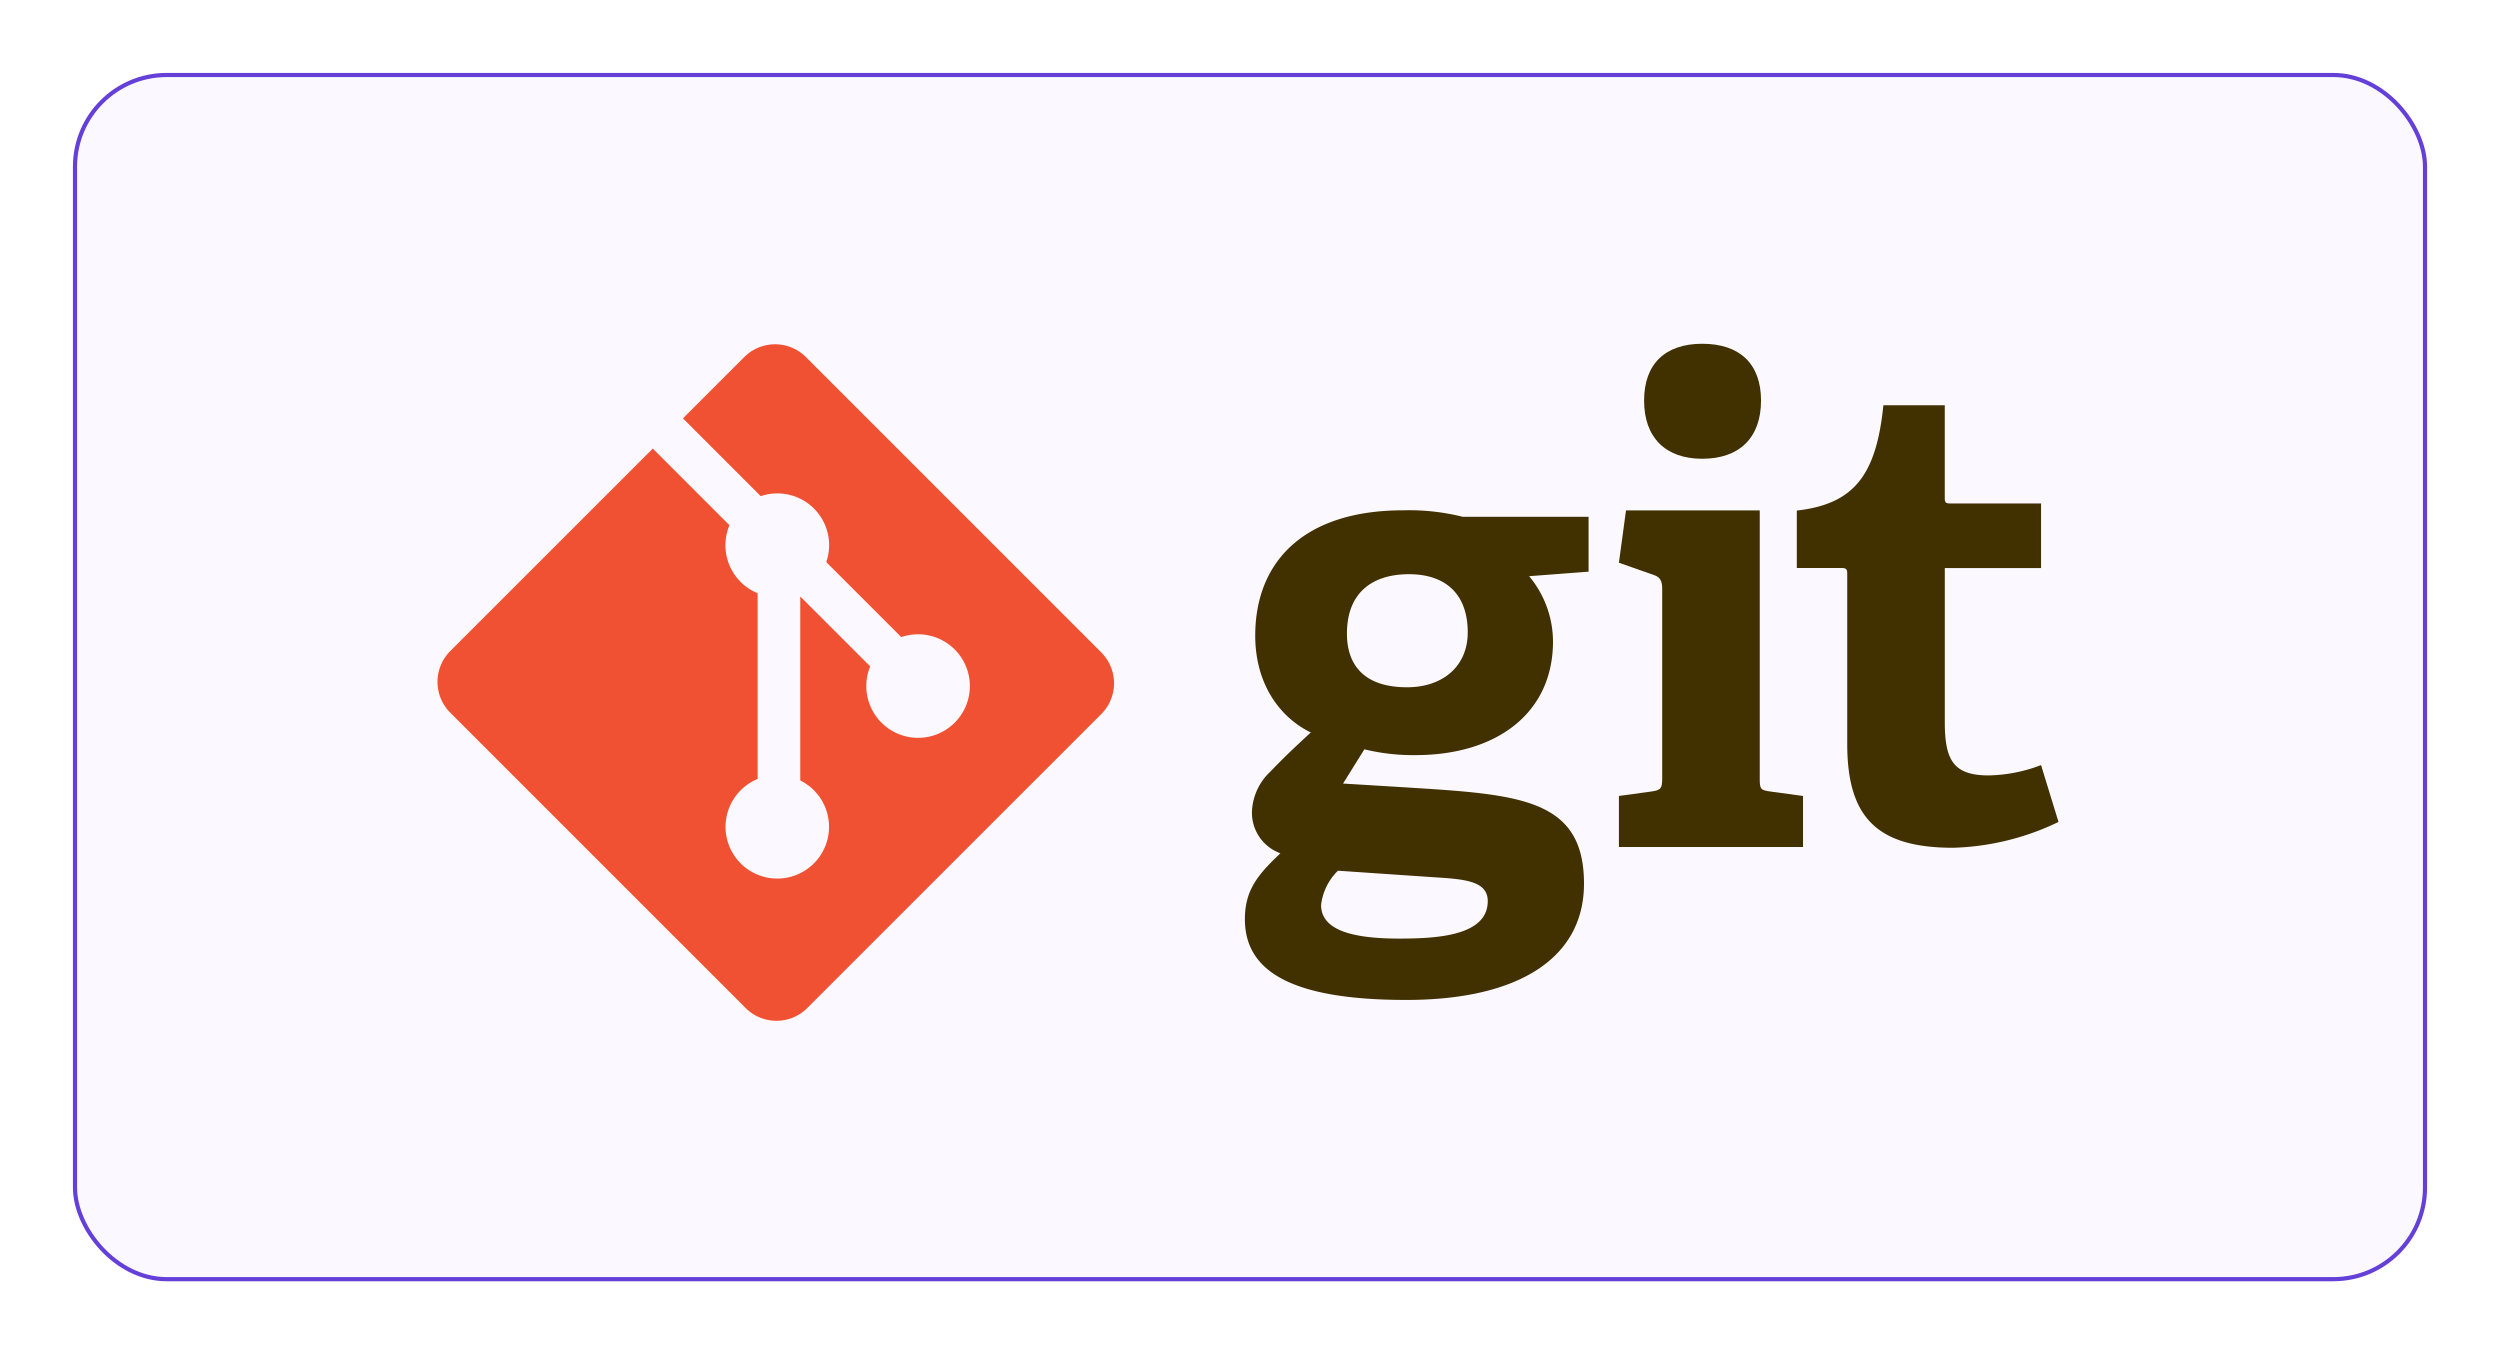
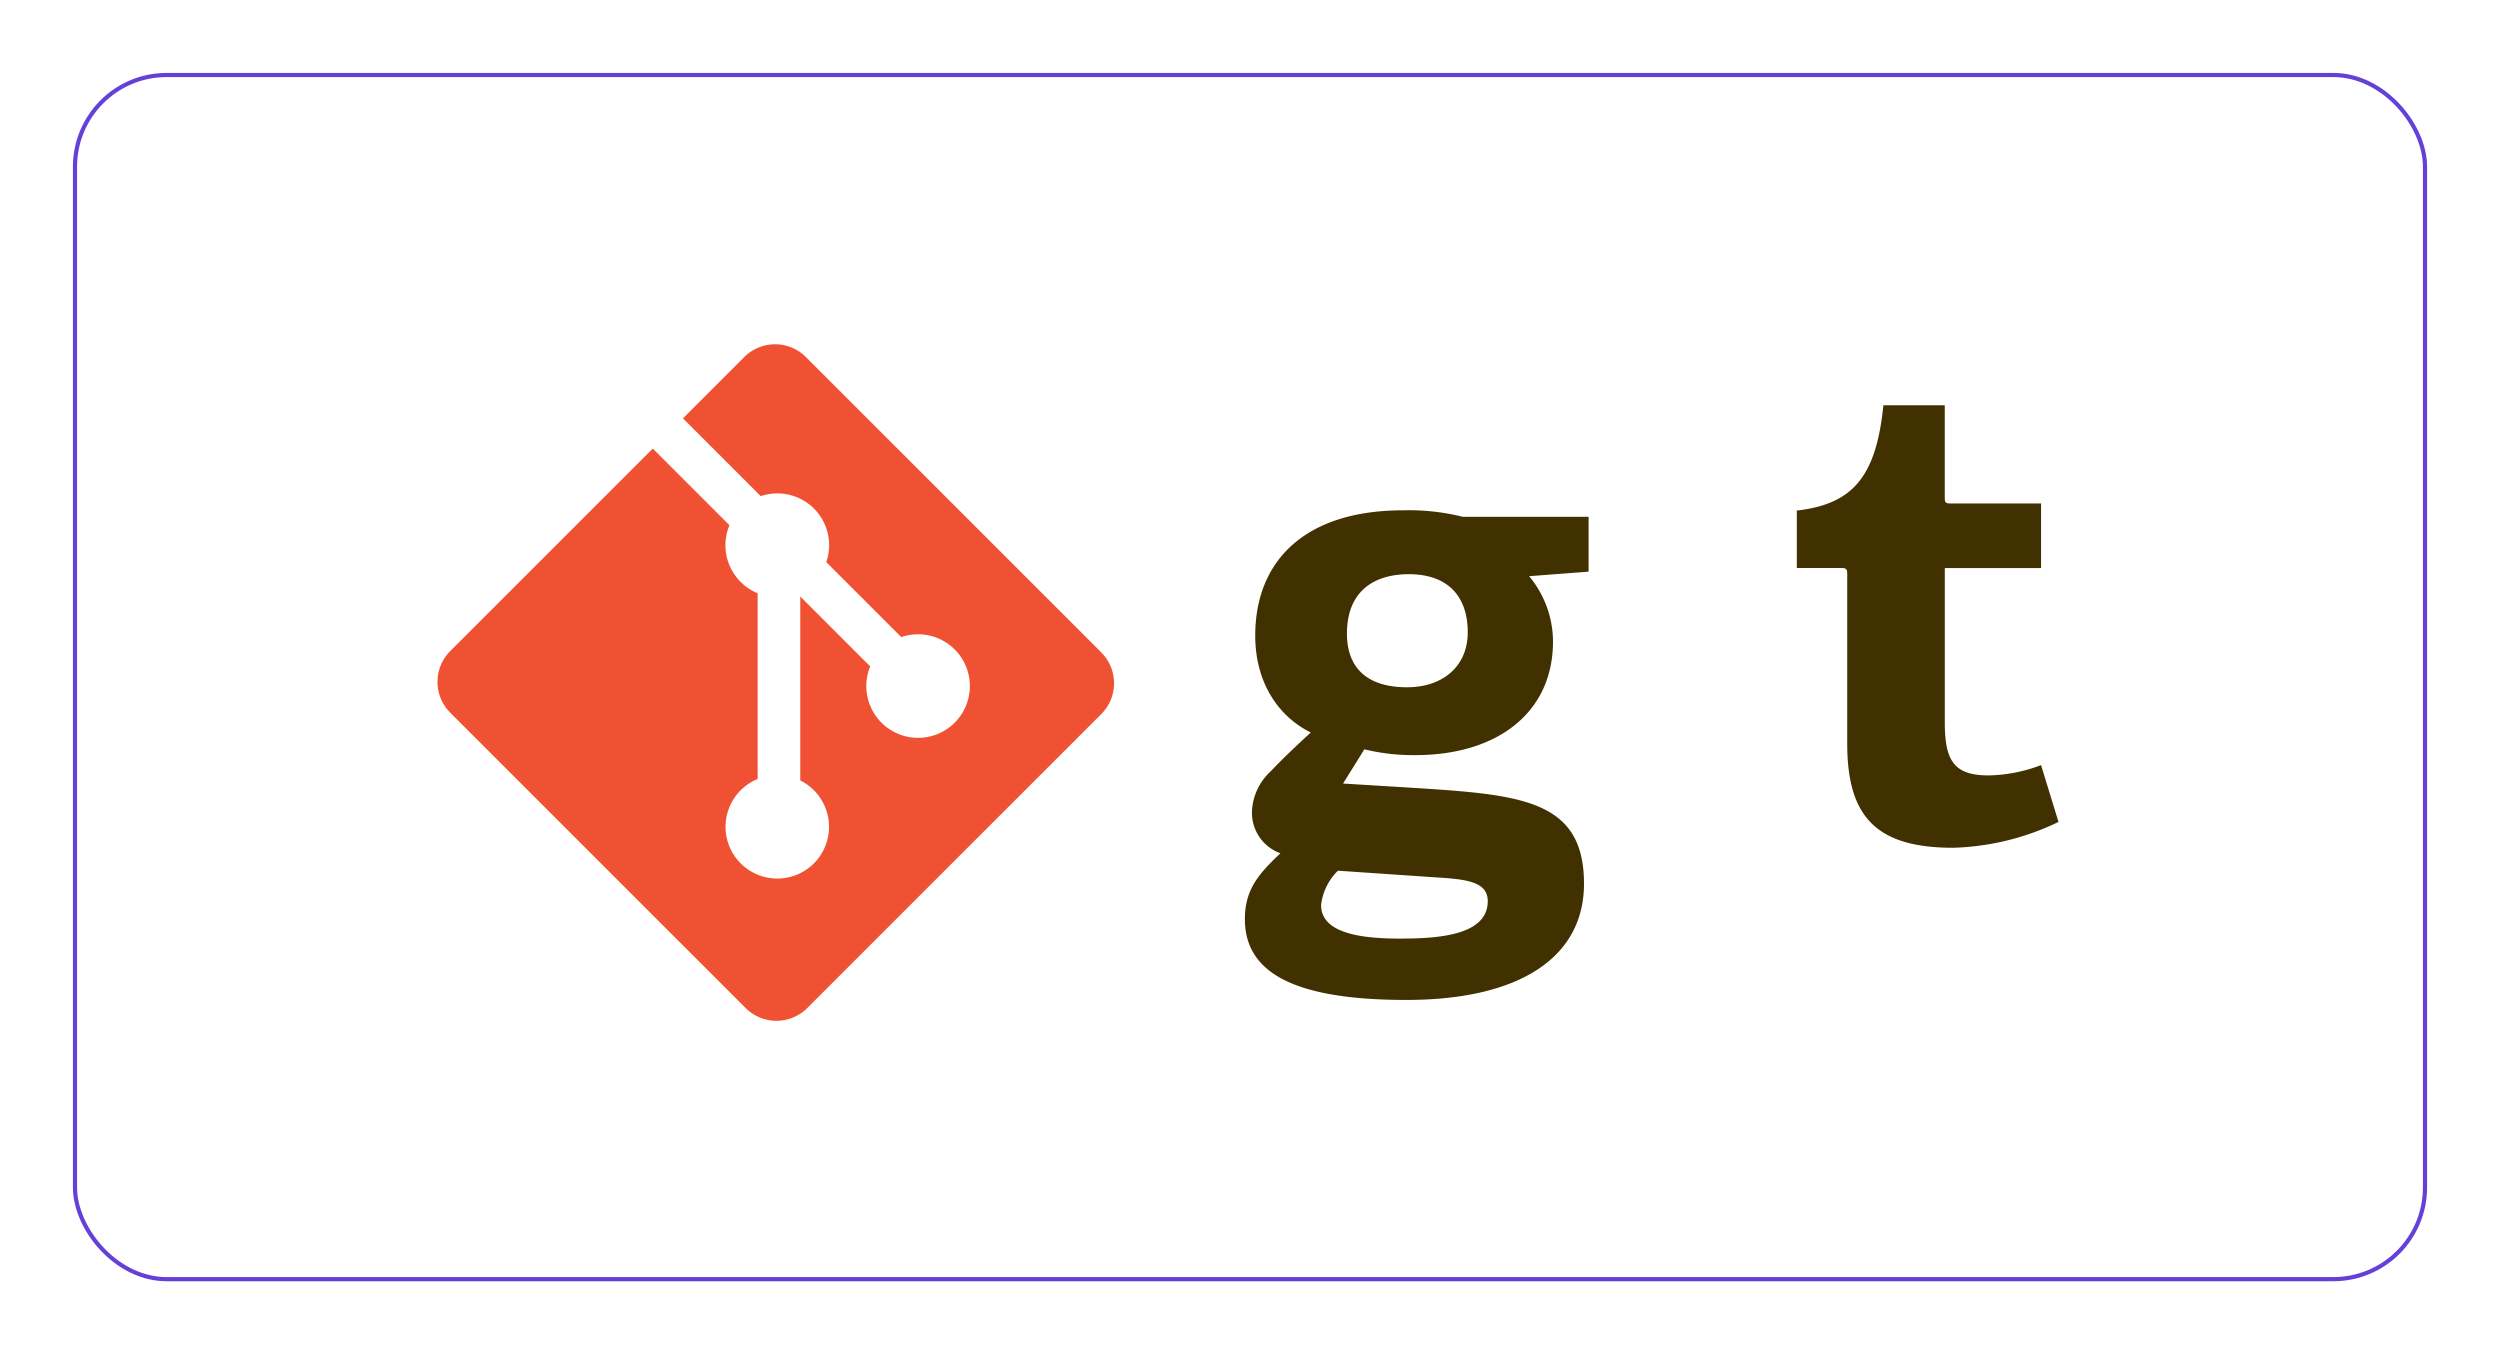
<svg xmlns="http://www.w3.org/2000/svg" width="240" height="130" viewBox="0 0 240 130">
  <defs>
    <filter id="Rectangle_1" x="-8" y="-5" width="256" height="146" filterUnits="userSpaceOnUse">
      <feGaussianBlur stdDeviation="5" />
    </filter>
    <clipPath id="clip-_14">
      <rect width="240" height="130" />
    </clipPath>
  </defs>
  <g id="_14" data-name="14" clip-path="url(#clip-_14)">
-     <rect width="240" height="130" fill="#fff" />
    <g transform="matrix(1, 0, 0, 1, 0, 0)" filter="url(#Rectangle_1)">
      <g id="Rectangle_1-2" data-name="Rectangle 1" transform="translate(7 7)" fill="#fbf9ff" stroke="#6440d8" stroke-width="0.4">
-         <rect width="226" height="116" rx="9" stroke="none" />
        <rect x="0.2" y="0.2" width="225.6" height="115.6" rx="8.8" fill="none" />
      </g>
    </g>
    <g id="Git" transform="translate(42 33.001)">
      <path id="Path_94" data-name="Path 94" d="M151.709,34.178c-3.412,0-5.953,1.675-5.953,5.708,0,3.038,1.675,5.147,5.769,5.147,3.47,0,5.827-2.045,5.827-5.272,0-3.658-2.109-5.582-5.644-5.582Zm-6.824,28.47a5.5,5.5,0,0,0-1.612,3.286c0,2.479,3.161,3.225,7.5,3.225,3.6,0,8.5-.252,8.5-3.6,0-1.988-2.357-2.111-5.336-2.3l-9.053-.617Zm18.357-28.282a9.837,9.837,0,0,1,2.295,6.265c0,6.884-5.4,10.915-13.208,10.915a19.731,19.731,0,0,1-4.9-.557l-2.047,3.286,6.077.371c10.73.684,17.054.994,17.054,9.24,0,7.134-6.262,11.163-17.054,11.163-11.225,0-15.5-2.853-15.5-7.752,0-2.792,1.241-4.277,3.411-6.327a4.132,4.132,0,0,1-2.729-4.09,5.56,5.56,0,0,1,1.8-3.785c1.116-1.177,2.356-2.357,3.845-3.721-3.039-1.488-5.334-4.713-5.334-9.3,0-7.131,4.714-12.029,14.2-12.029a21.272,21.272,0,0,1,5.707.62h12.094v5.27l-5.706.434" transform="translate(-58.449 -12.056)" fill="#413000" />
-       <path id="Path_95" data-name="Path 95" d="M206.945,11.04c-3.536,0-5.582-2.048-5.582-5.585S203.409,0,206.945,0c3.6,0,5.644,1.924,5.644,5.456S210.542,11.04,206.945,11.04Zm-8,37.27v-4.9l3.164-.433c.869-.126.992-.31.992-1.243V23.5c0-.681-.185-1.117-.807-1.3l-3.349-1.179L199.626,16h12.839V41.737c0,.994.06,1.117.993,1.243l3.163.433v4.9H198.943" transform="translate(-85.53 0)" fill="#413000" />
      <path id="Path_96" data-name="Path 96" d="M254.027,50.358a24.811,24.811,0,0,1-10.111,2.479c-7.38,0-10.17-2.974-10.17-9.985V26.6c0-.371,0-.62-.5-.62h-4.34V20.465c5.459-.622,7.628-3.351,8.311-10.111h5.892v8.809c0,.433,0,.62.5.62h8.744v6.2h-9.24V40.806c0,3.66.869,5.085,4.216,5.085a14.759,14.759,0,0,0,5.024-.991l1.676,5.459" transform="translate(-98.412 -4.452)" fill="#413000" />
      <path id="Path_97" data-name="Path 97" d="M63.724,29.67,35.365,1.314a4.182,4.182,0,0,0-5.914,0L23.563,7.2l7.469,7.469A4.967,4.967,0,0,1,37.322,21l7.2,7.2A4.97,4.97,0,1,1,41.54,31.01L34.826,24.3V41.963a4.967,4.967,0,1,1-4.092-.145V23.987A4.911,4.911,0,0,1,29.1,22.9a4.975,4.975,0,0,1-1.072-5.441L20.669,10.1,1.225,29.539a4.184,4.184,0,0,0,0,5.916L29.582,63.81a4.183,4.183,0,0,0,5.915,0L63.723,35.589a4.185,4.185,0,0,0,0-5.917" transform="translate(0 -0.039)" fill="#f05133" />
    </g>
  </g>
</svg>